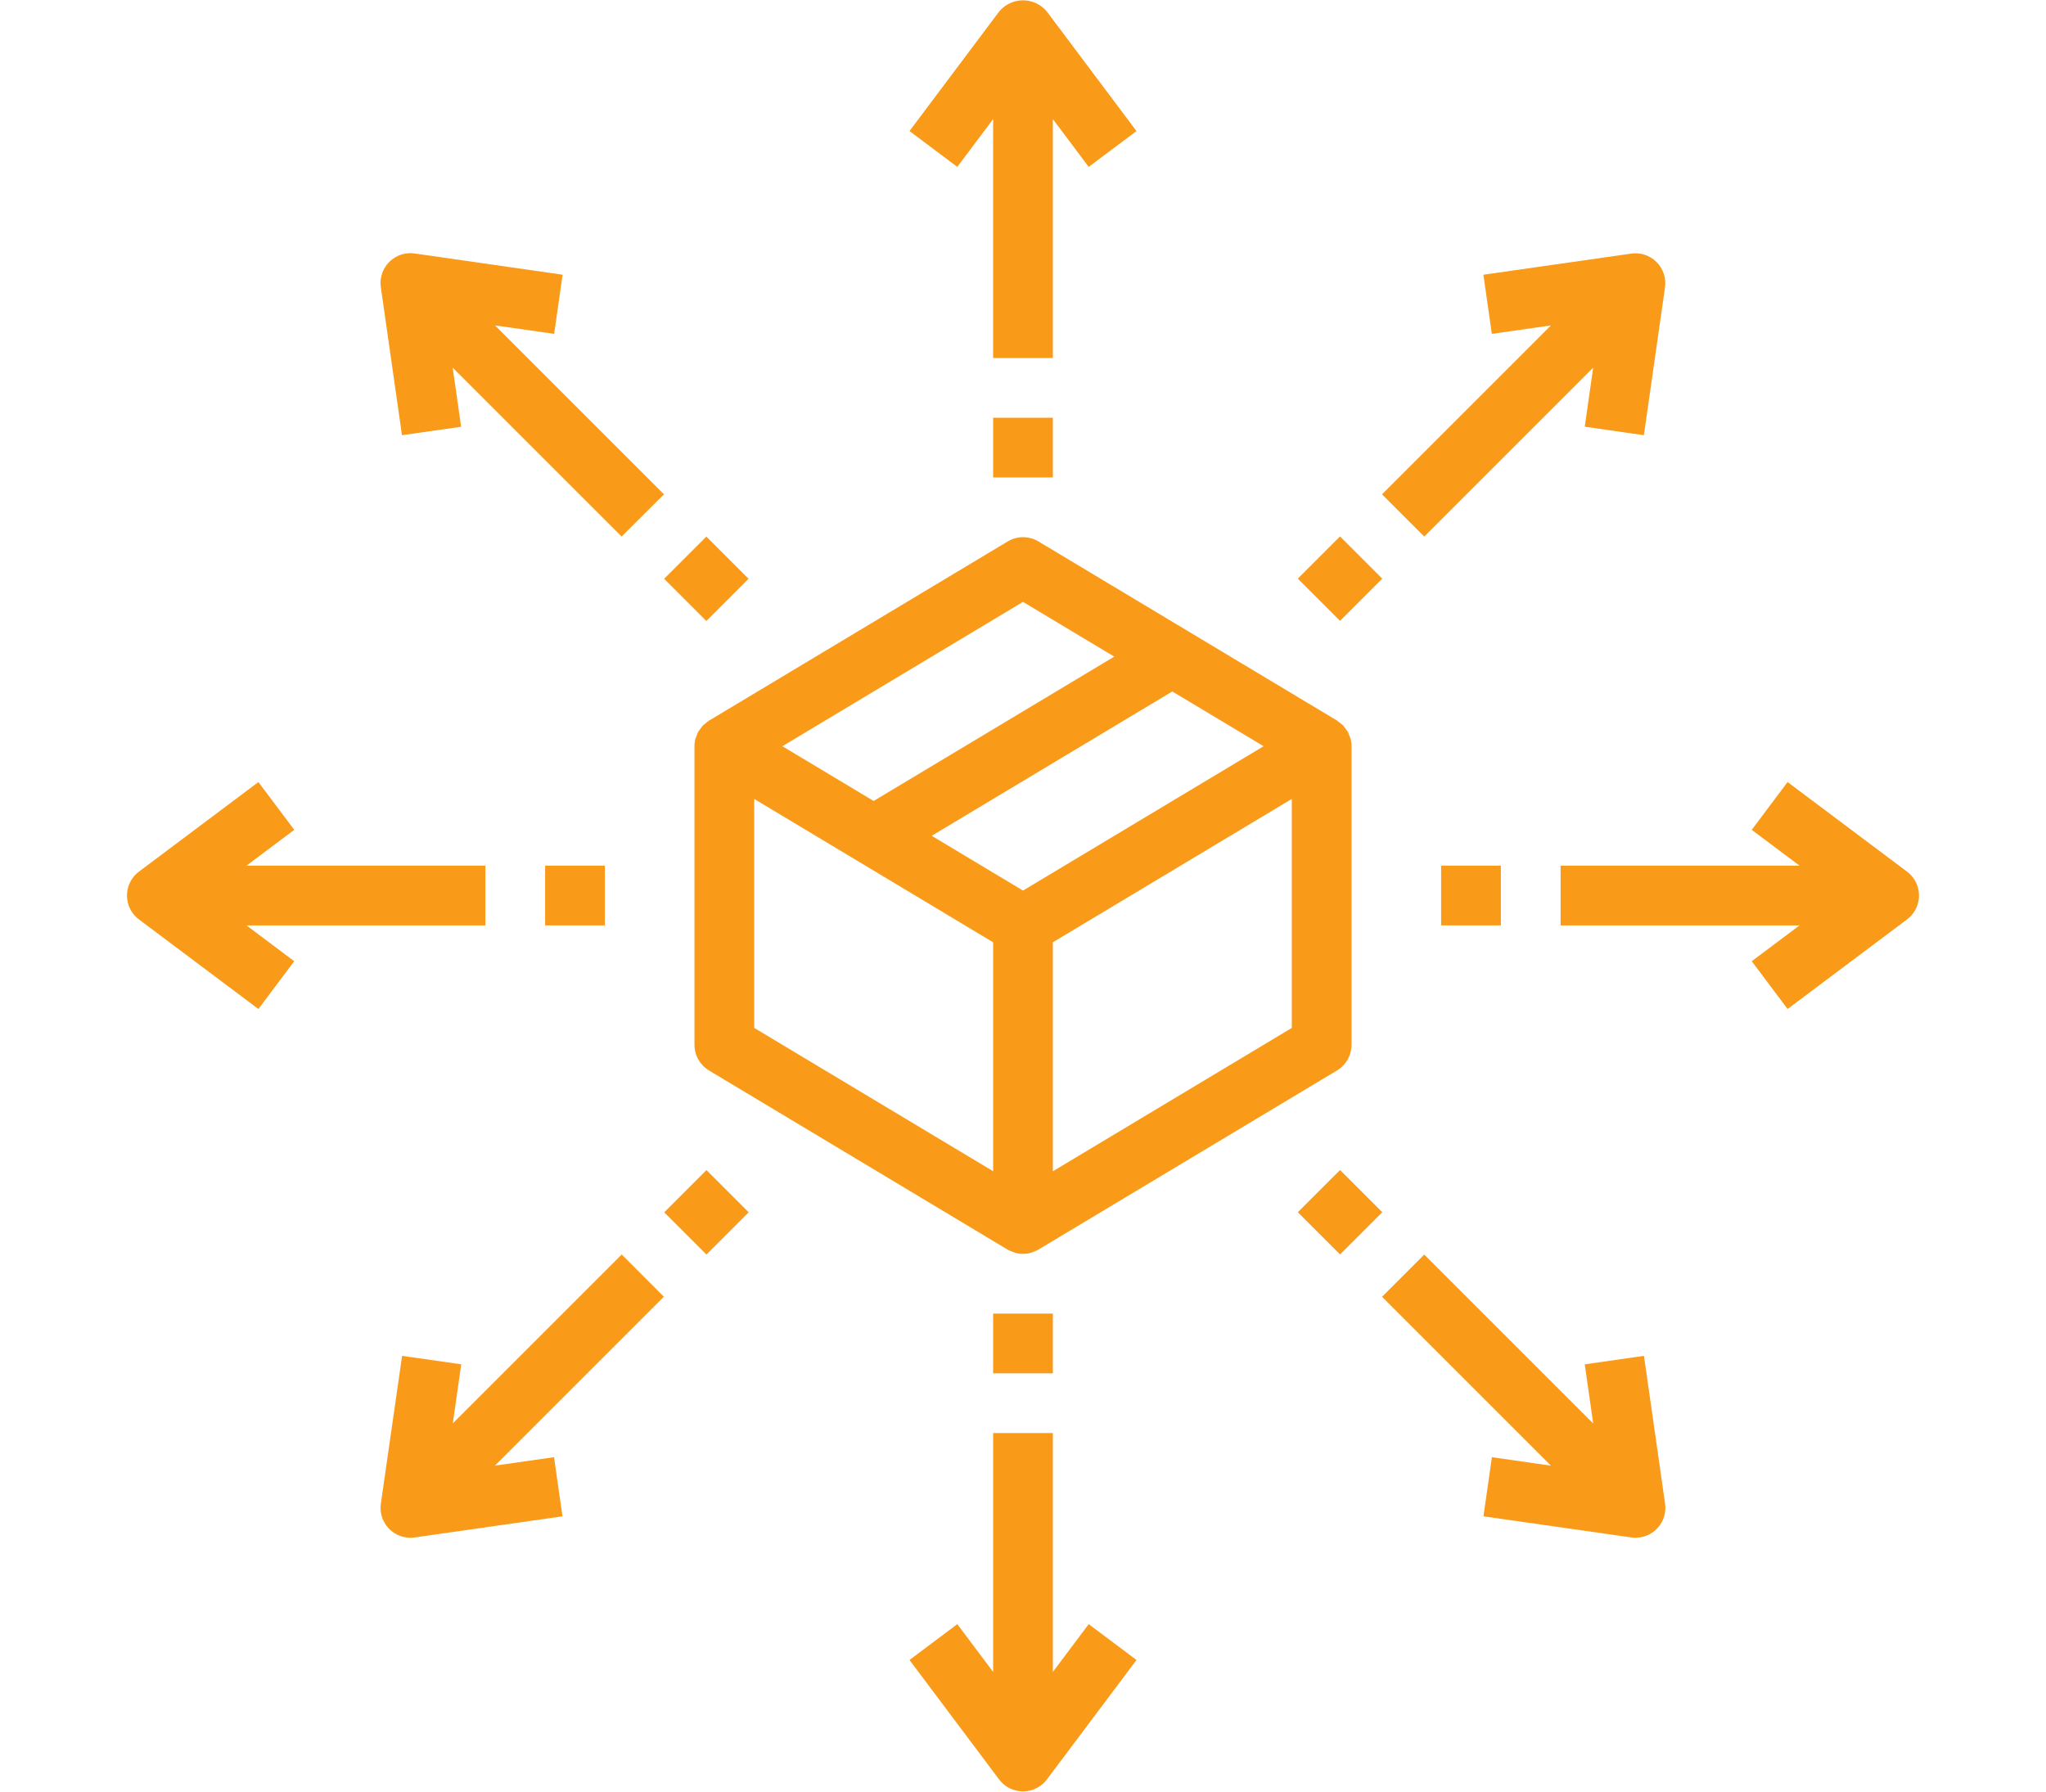
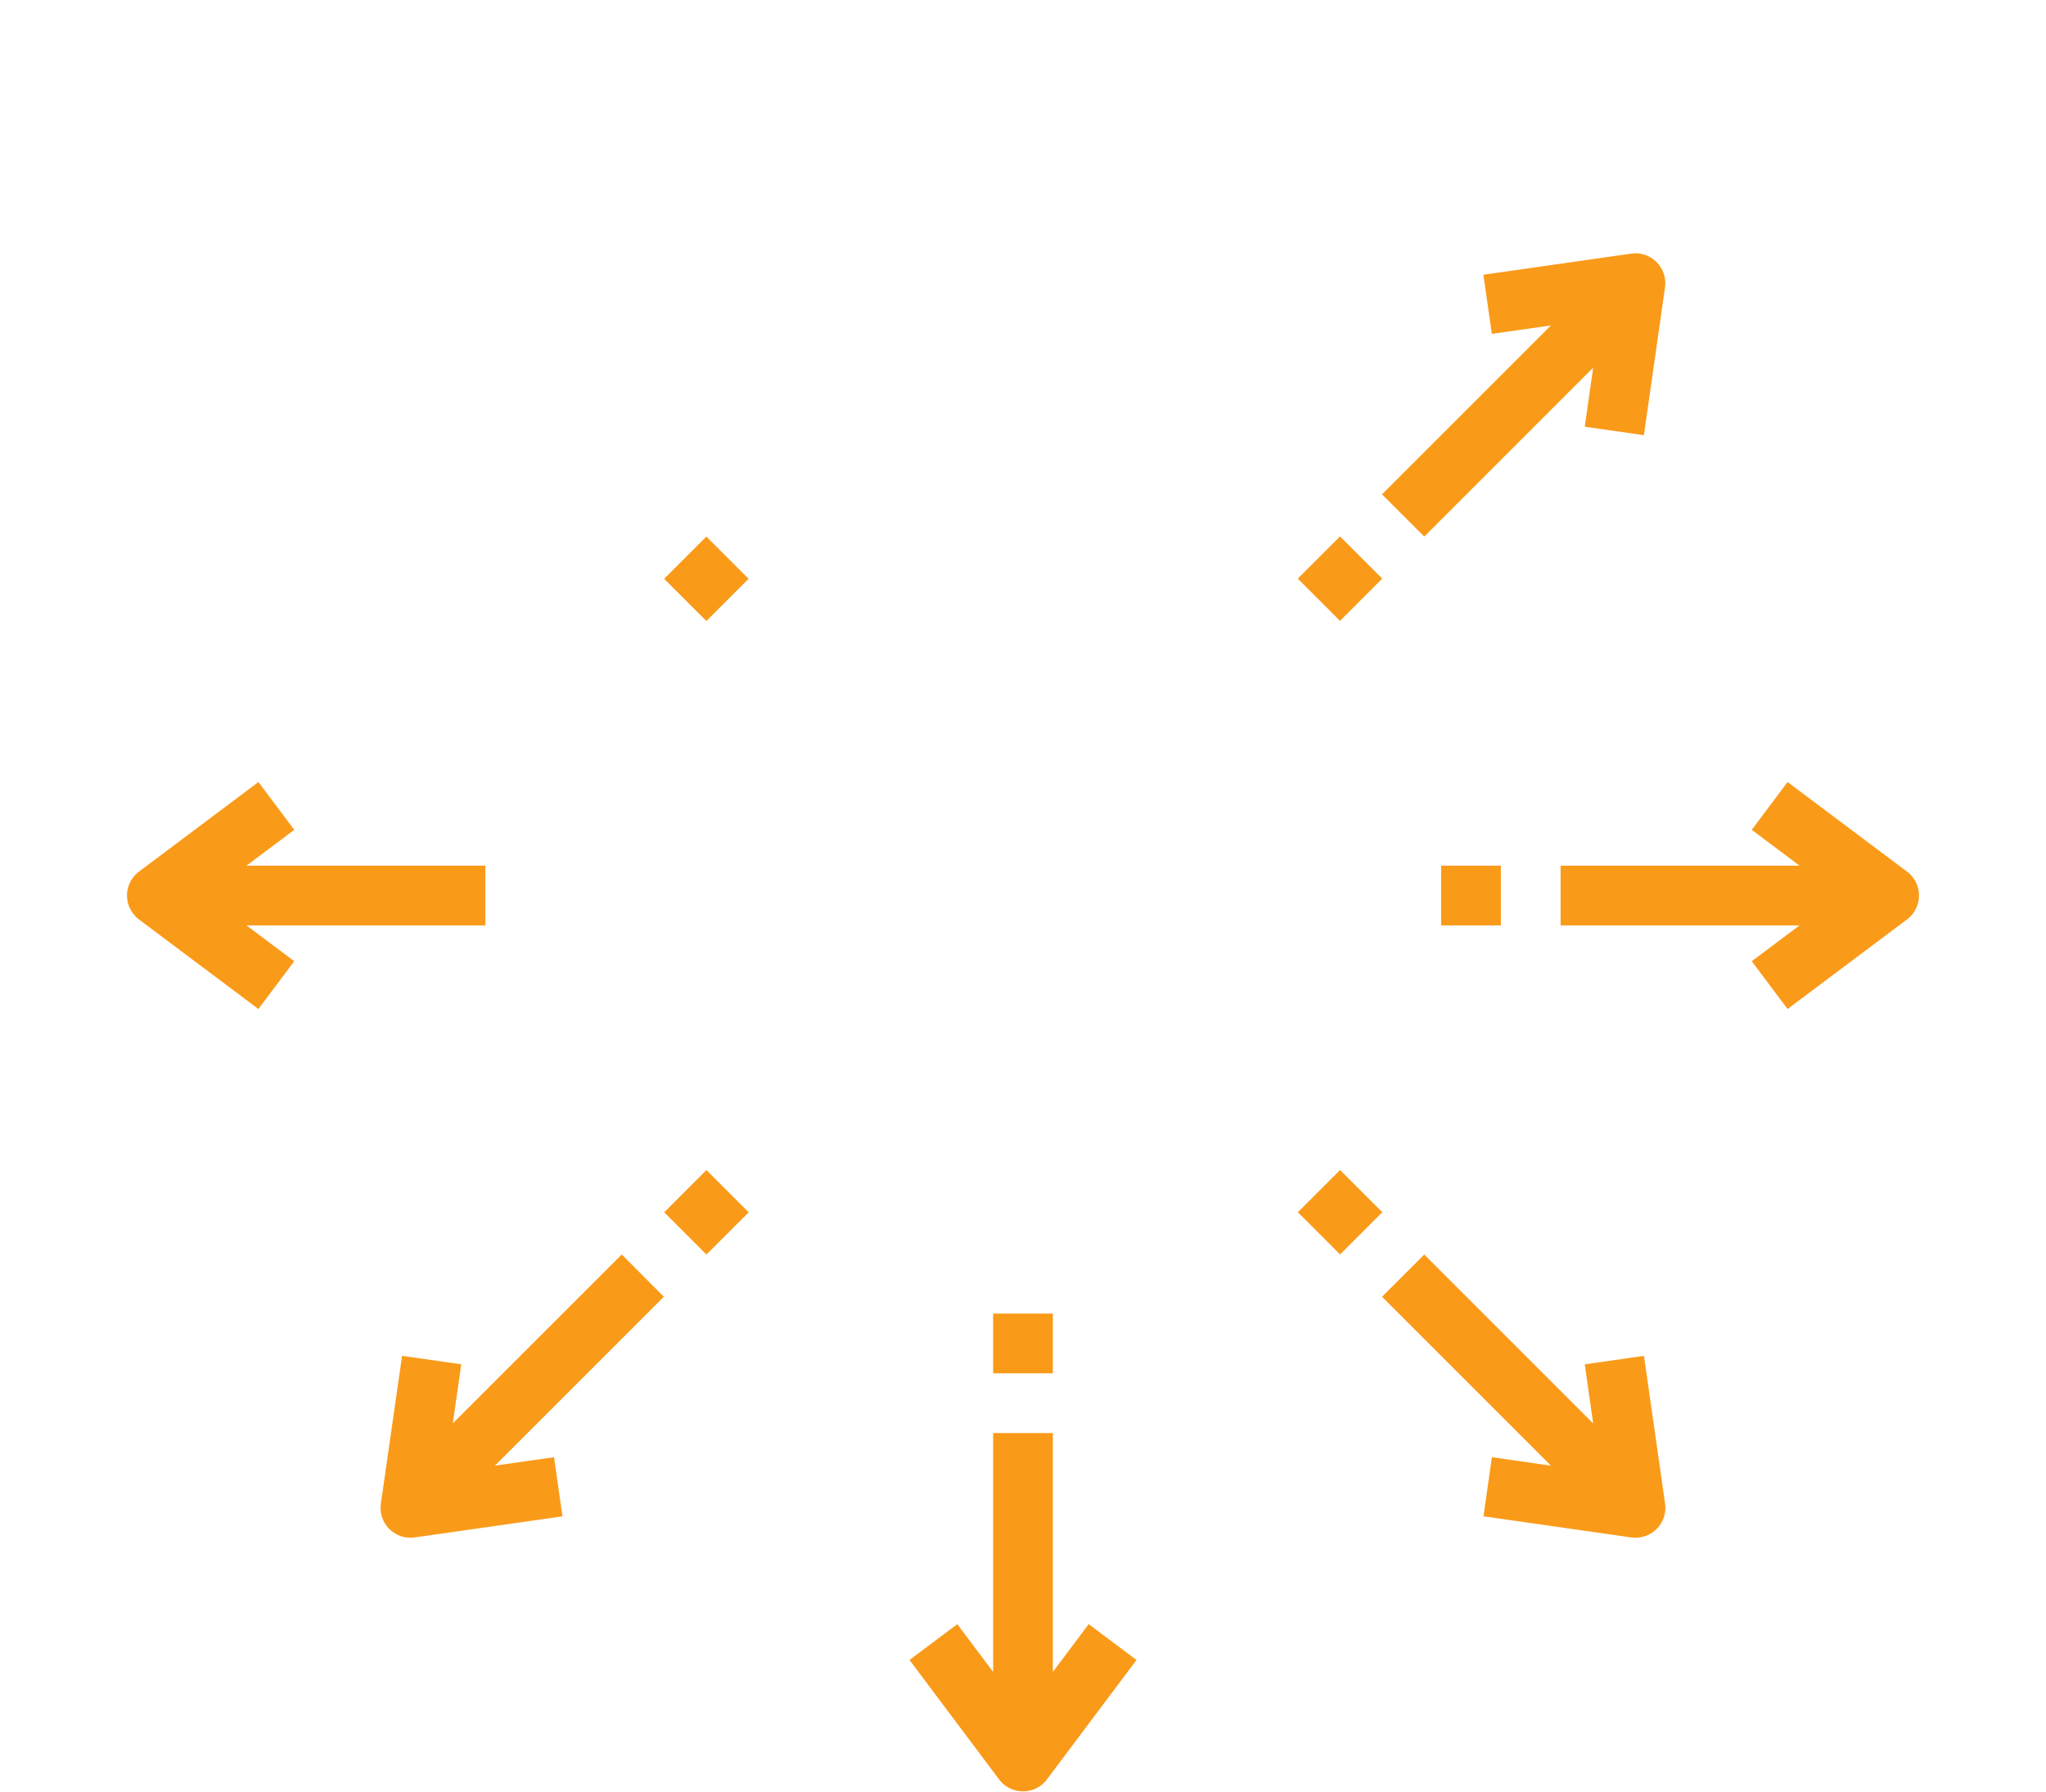
<svg xmlns="http://www.w3.org/2000/svg" version="1.1" id="Capa_1" x="0px" y="0px" width="822.049px" height="720px" viewBox="0 0 822.049 720" enable-background="new 0 0 822.049 720" xml:space="preserve">
  <g>
    <g>
-       <path fill="#FA9A19" d="M542.604,296.746c-0.125-0.369-0.273-0.729-0.444-1.08c-0.199-0.606-0.443-1.196-0.731-1.764    c-0.256-0.384-0.531-0.751-0.828-1.104c-0.313-0.477-0.663-0.932-1.044-1.356c-0.355-0.315-0.729-0.612-1.116-0.888    c-0.381-0.346-0.781-0.67-1.2-0.972l-120-72c-3.802-2.285-8.557-2.285-12.359,0l-120,72c-0.443,0.292-0.865,0.616-1.26,0.972    c-0.392,0.276-0.768,0.573-1.128,0.888c-0.373,0.424-0.719,0.873-1.032,1.344c-0.305,0.354-0.585,0.726-0.84,1.116    c-0.282,0.554-0.521,1.126-0.72,1.716c-0.171,0.372-0.324,0.753-0.456,1.14c-0.28,1.013-0.422,2.058-0.42,3.108v120    c0.001,4.213,2.209,8.115,5.819,10.284l120,72l0.132,0.06l0.132,0.097c0.63,0.327,1.289,0.597,1.969,0.804    c0.275,0.096,0.539,0.252,0.827,0.336c2.043,0.56,4.199,0.56,6.24,0c0.288-0.084,0.552-0.24,0.828-0.336    c0.68-0.207,1.338-0.477,1.968-0.804l0.132-0.097l0.133-0.06l119.999-72c3.61-2.169,5.818-6.072,5.82-10.284v-120    C543.026,298.813,542.883,297.763,542.604,296.746z M411.024,241.858l36.672,22.008l-96.671,58.008l-36.672-22.008    L411.024,241.858z M399.024,470.661l-95.999-57.6v-92.004l95.999,57.601V470.661z M411.024,357.874l-36.672-22.008l96.672-58.008    l36.672,22.008L411.024,357.874z M519.024,413.073l-96,57.601v-92.016l96-57.601V413.073z" />
-     </g>
+       </g>
  </g>
  <g>
    <g>
-       <path fill="#FA9A19" d="M420.624,4.667c-4.362-5.302-12.197-6.063-17.499-1.701c-0.621,0.51-1.191,1.08-1.701,1.701l-36,48    l19.2,14.4l14.399-19.2v96h24v-96l14.4,19.2l19.2-14.4L420.624,4.667z" />
-     </g>
+       </g>
  </g>
  <g>
    <g>
      <path fill="#FA9A19" d="M437.424,652.665l-14.4,19.2v-96h-24v96l-14.399-19.2l-19.2,14.4l36,48    c3.977,5.302,11.497,6.376,16.8,2.399c0.909-0.683,1.718-1.491,2.4-2.399l36-48L437.424,652.665z" />
    </g>
  </g>
  <g>
    <g>
-       <rect x="399.024" y="167.866" fill="#FA9A19" width="24" height="24" />
-     </g>
+       </g>
  </g>
  <g>
    <g>
      <rect x="399.024" y="527.865" fill="#FA9A19" width="24" height="24" />
    </g>
  </g>
  <g>
    <g>
      <path fill="#FA9A19" d="M195.025,347.866h-96l19.2-14.4l-14.4-19.2l-48,36c-5.302,3.977-6.376,11.498-2.399,16.8    c0.683,0.909,1.491,1.718,2.399,2.4l48,36l14.4-19.2l-19.2-14.4h96V347.866z" />
    </g>
  </g>
  <g>
    <g>
      <path fill="#FA9A19" d="M768.623,352.666c-0.683-0.909-1.491-1.718-2.4-2.4l-48-36l-14.399,19.2l19.2,14.4h-96v23.999h96    l-19.2,14.4l14.399,19.2l48-36C771.526,365.489,772.6,357.969,768.623,352.666z" />
    </g>
  </g>
  <g>
    <g>
-       <rect x="219.025" y="347.866" fill="#FA9A19" width="24" height="23.999" />
-     </g>
+       </g>
  </g>
  <g>
    <g>
      <rect x="579.024" y="347.866" fill="#FA9A19" width="24" height="23.999" />
    </g>
  </g>
  <g>
    <g>
-       <path fill="#FA9A19" d="M266.773,198.646l-67.872-67.872l23.748,3.384l3.396-23.76l-59.388-8.532    c-6.555-0.974-12.658,3.552-13.632,10.108c-0.174,1.168-0.174,2.356,0,3.523l8.484,59.388l23.76-3.396l-3.384-23.748    l67.871,67.872L266.773,198.646z" />
-     </g>
+       </g>
  </g>
  <g>
    <g>
      <path fill="#FA9A19" d="M668.999,604.233l-8.483-59.388l-23.784,3.42l3.384,23.748l-67.872-67.872l-16.968,16.968l67.872,67.872    l-23.725-3.408l-3.396,23.76l59.388,8.484c0.564,0.081,1.134,0.121,1.704,0.12c6.627,0.001,12-5.372,12.002-11.999    C669.122,605.369,669.08,604.799,668.999,604.233z" />
    </g>
  </g>
  <g>
    <g>
      <rect x="271.747" y="220.593" transform="matrix(-0.707 0.707 -0.707 -0.707 648.856 196.427)" fill="#FA9A19" width="24" height="24" />
    </g>
  </g>
  <g>
    <g>
      <rect x="526.309" y="475.138" transform="matrix(-0.707 0.707 -0.707 -0.707 1263.41 450.954)" fill="#FA9A19" width="24" height="24" />
    </g>
  </g>
  <g>
    <g>
      <path fill="#FA9A19" d="M198.853,588.957l67.872-67.872l-16.92-16.968l-67.872,67.872l3.384-23.748l-23.76-3.396l-8.532,59.388    c-0.94,6.56,3.613,12.641,10.175,13.582c0.565,0.081,1.135,0.122,1.705,0.122c0.57,0.001,1.14-0.039,1.704-0.12l59.388-8.484    l-3.396-23.76L198.853,588.957z" />
    </g>
  </g>
  <g>
    <g>
      <path fill="#FA9A19" d="M665.579,105.311c-2.661-2.69-6.445-3.951-10.188-3.396l-59.389,8.484l3.396,23.76l23.748-3.384    l-67.872,67.872l16.968,16.968l67.872-67.872l-3.384,23.724l23.76,3.42l8.484-59.388    C669.512,111.757,668.254,107.983,665.579,105.311z" />
    </g>
  </g>
  <g>
    <g>
      <rect x="271.757" y="475.148" transform="matrix(-0.707 0.707 -0.707 -0.707 828.87 630.968)" fill="#FA9A19" width="24" height="24" />
    </g>
  </g>
  <g>
    <g>
      <rect x="526.312" y="220.551" transform="matrix(-0.707 0.707 -0.707 -0.707 1083.398 16.353)" fill="#FA9A19" width="24" height="23.999" />
    </g>
  </g>
</svg>